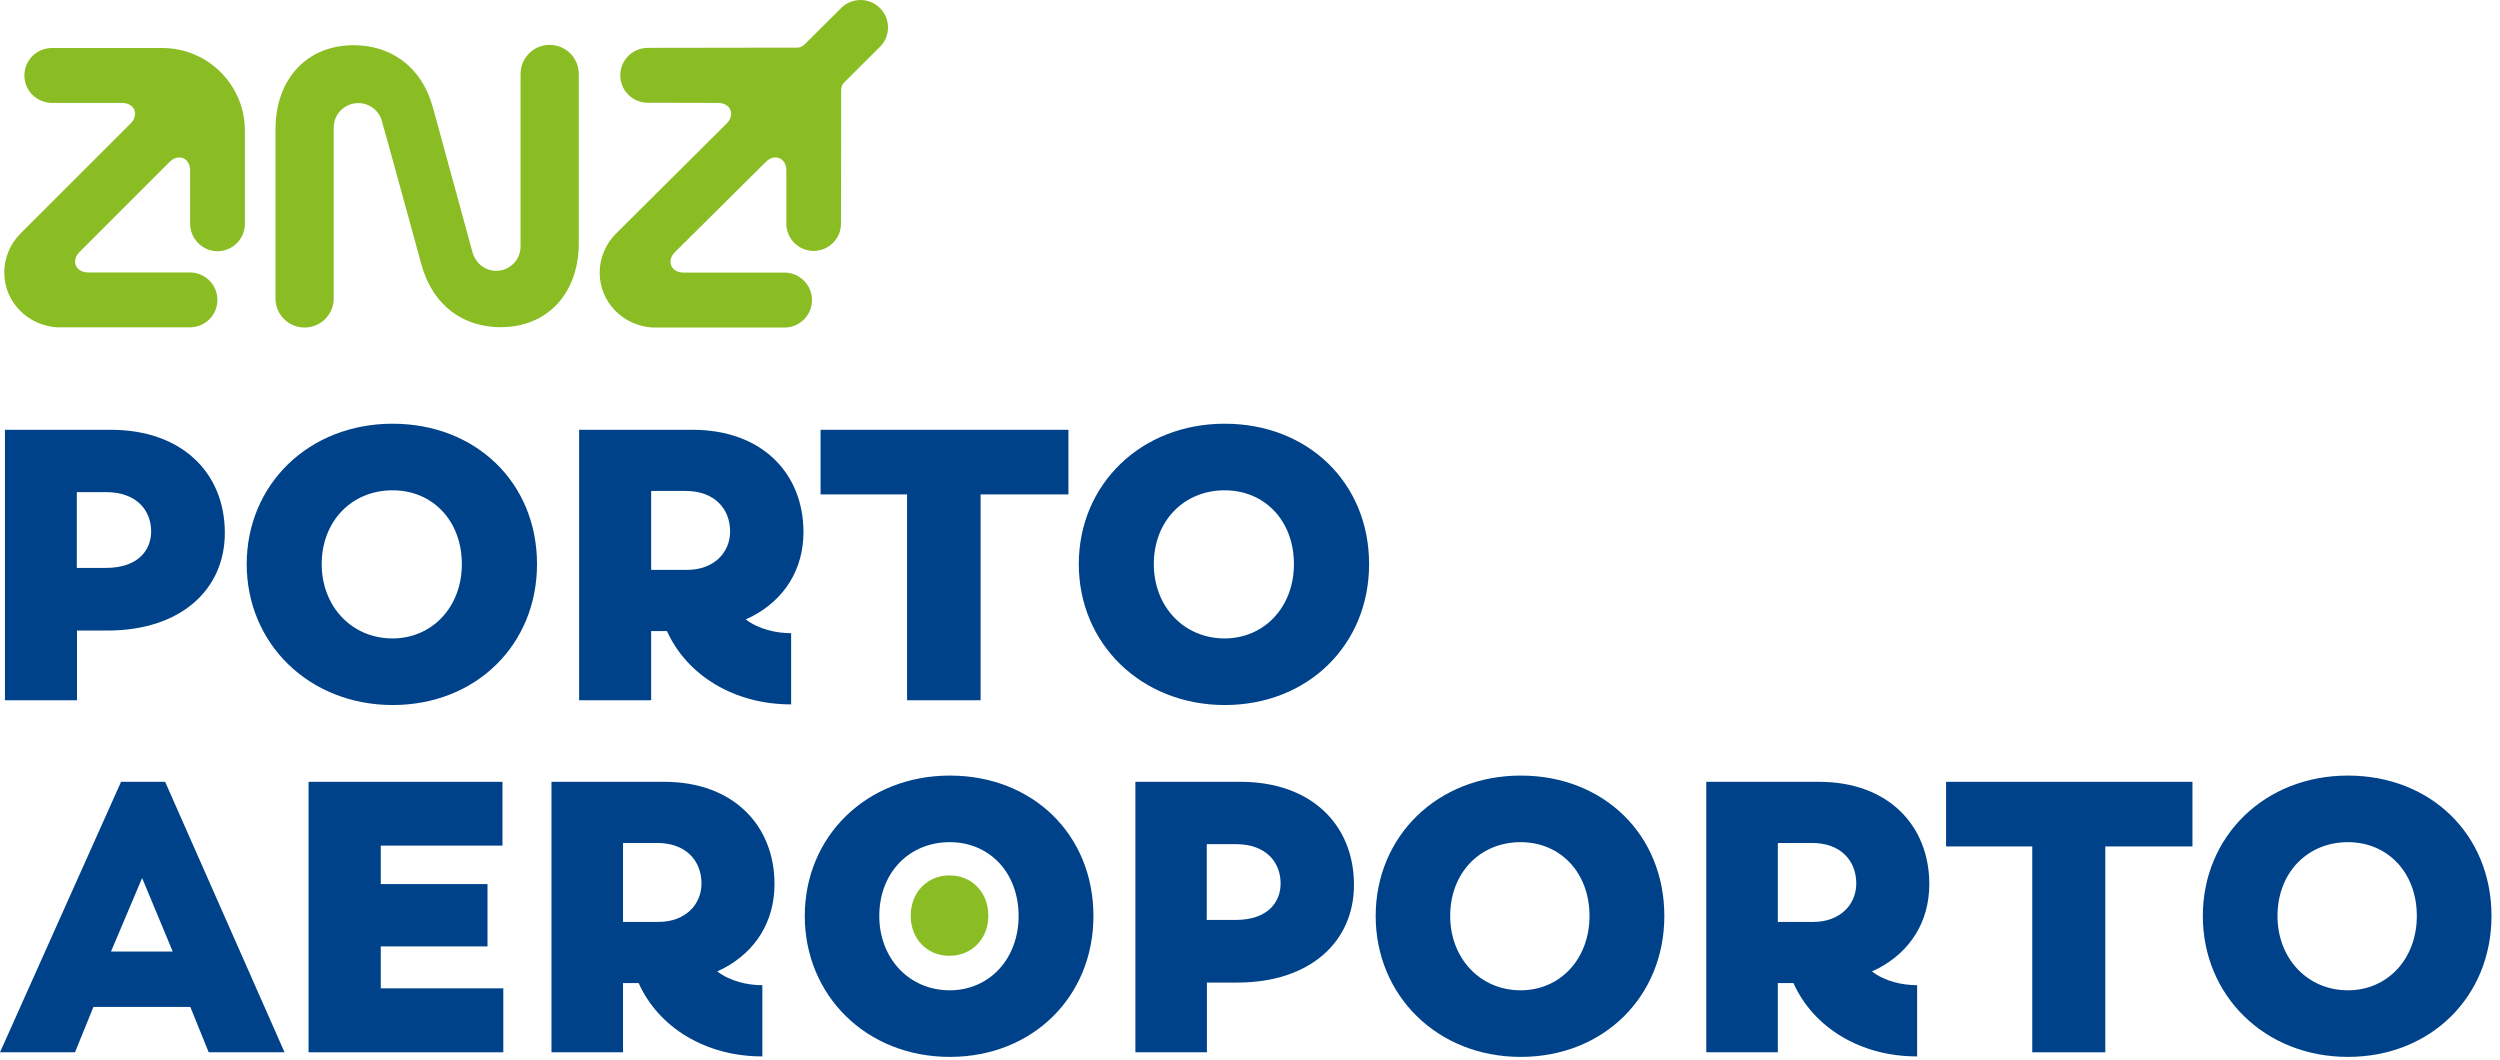
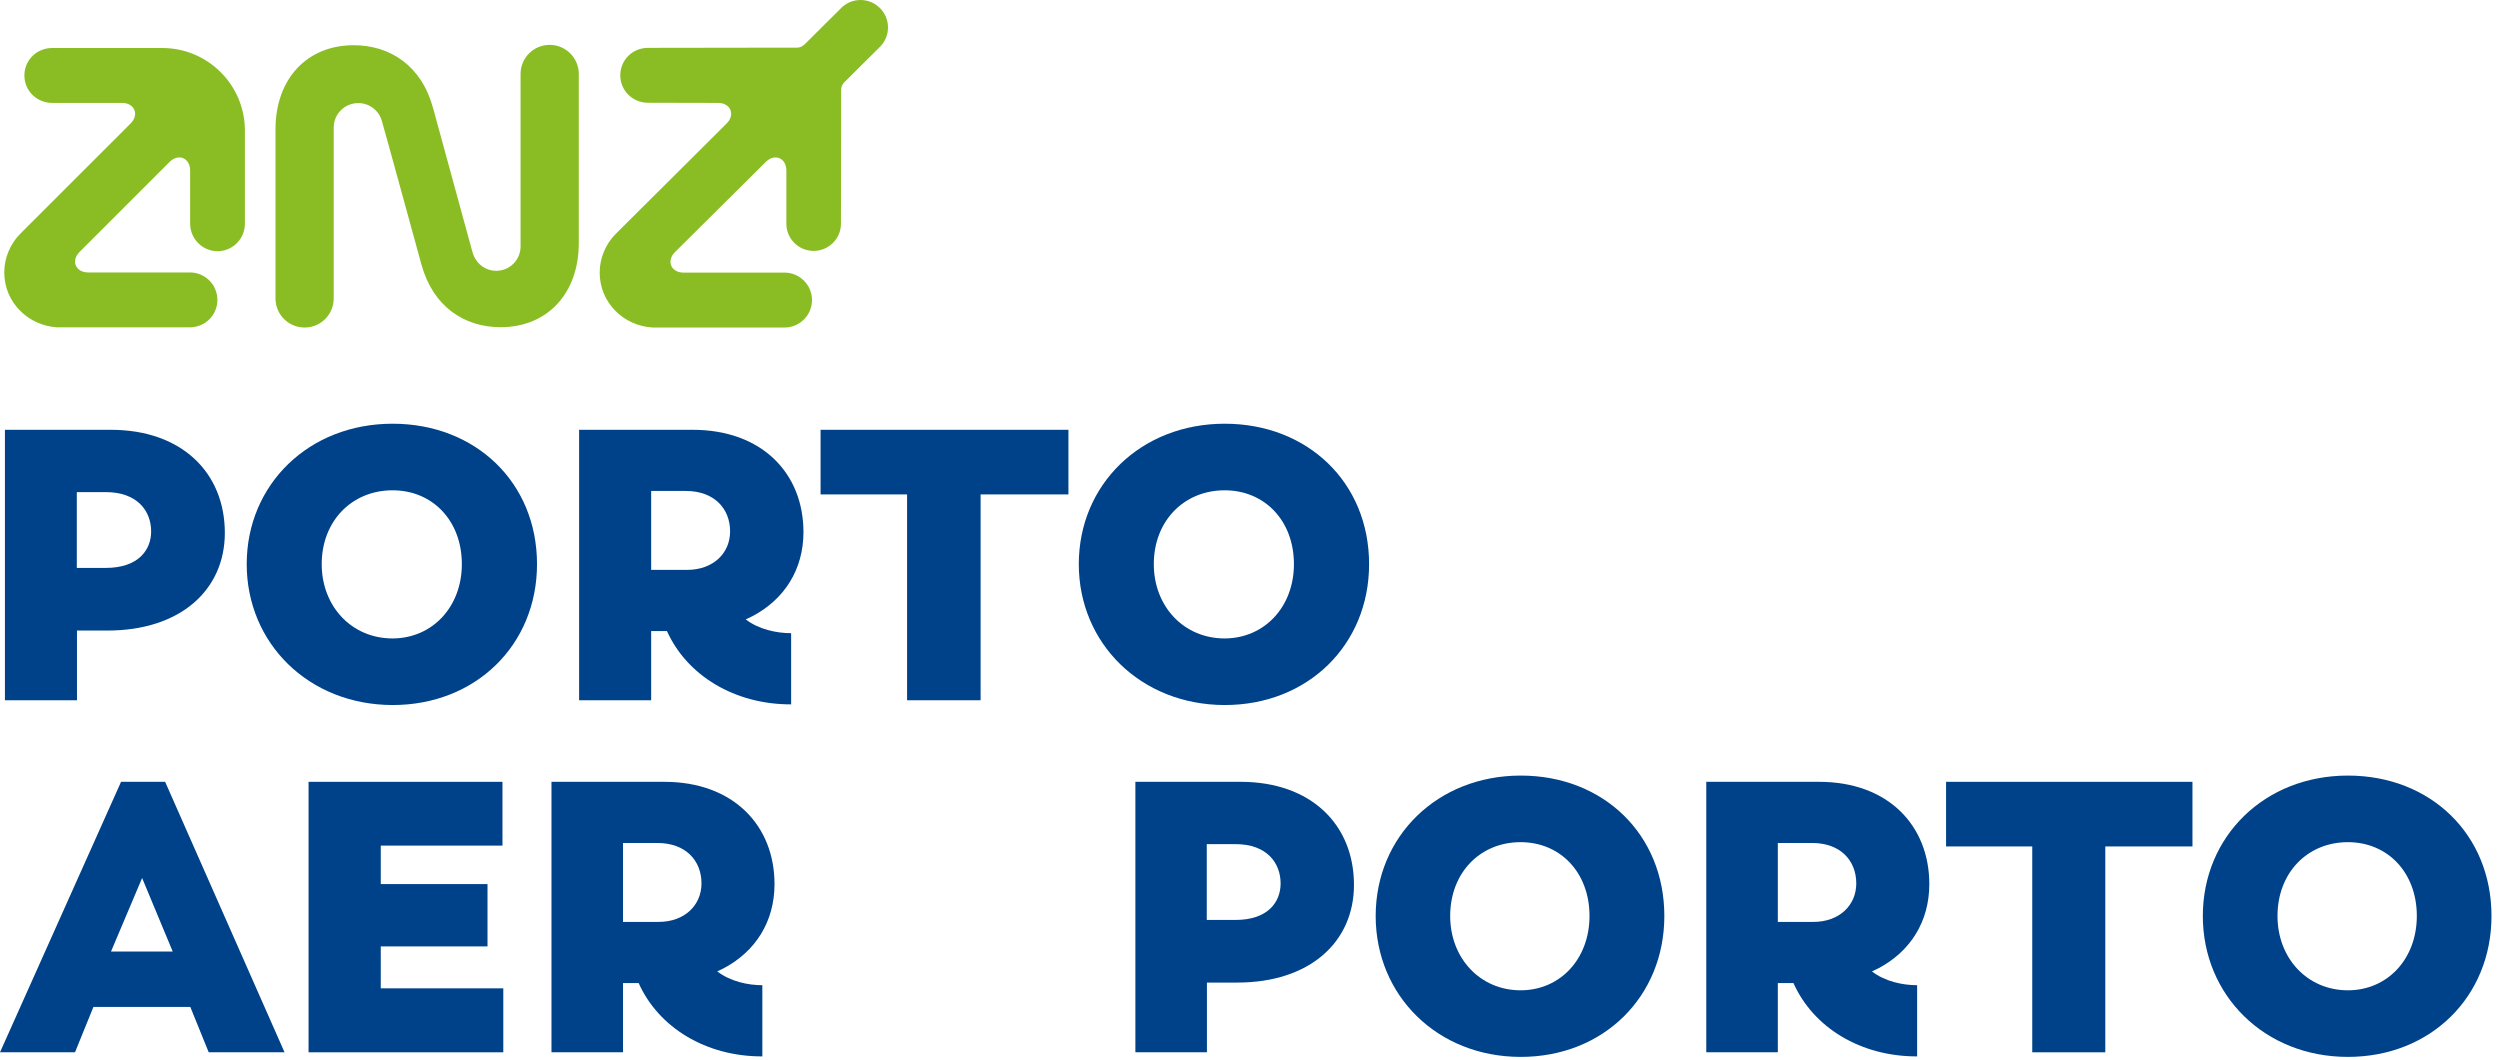
<svg xmlns="http://www.w3.org/2000/svg" width="257" height="109" viewBox="0 0 257 109" fill="none">
  <path d="M19.546 22.987V17.528C19.546 16.243 18.345 15.736 17.432 16.649L8.183 25.895C7.27 26.807 7.778 28.007 9.063 28.007H19.546C20.256 28.007 20.983 28.295 21.524 28.836C22.623 29.934 22.623 31.726 21.524 32.825C20.983 33.365 20.273 33.636 19.546 33.653H5.918C2.874 33.484 0.439 31.067 0.439 28.007C0.439 26.52 1.048 25.066 2.097 24.018L13.425 12.694C14.338 11.781 13.831 10.581 12.546 10.581H5.309C4.599 10.564 3.889 10.294 3.331 9.753C2.232 8.654 2.232 6.862 3.331 5.764C3.872 5.223 4.582 4.952 5.309 4.935H16.688C21.372 4.935 25.176 8.739 25.176 13.421V23.004C25.176 24.559 23.908 25.827 22.352 25.827C20.797 25.81 19.546 24.542 19.546 22.987ZM66.55 10.564C65.84 10.547 65.13 10.277 64.589 9.736C63.49 8.637 63.49 6.845 64.589 5.747C65.13 5.206 65.84 4.936 66.567 4.919L77.963 4.902H81.869C82.241 4.902 82.461 4.8 82.748 4.53C84.236 3.042 86.485 0.811 86.485 0.811C86.992 0.304 87.702 0 88.463 0C90.019 0 91.287 1.268 91.287 2.823C91.287 3.6 90.983 4.293 90.475 4.8C90.391 4.885 88.413 6.845 86.823 8.434C86.553 8.705 86.468 8.941 86.468 9.347V13.404L86.451 23.004C86.451 24.542 85.183 25.793 83.644 25.793C82.089 25.793 80.838 24.542 80.838 23.004V17.528C80.838 16.243 79.637 15.736 78.724 16.649L69.391 25.911C68.478 26.824 68.985 28.024 70.27 28.024H78.859H80.652C82.207 28.024 83.475 29.292 83.475 30.847C83.475 32.402 82.207 33.67 80.652 33.67H67.108C64.065 33.501 61.647 31.084 61.647 28.024C61.647 26.537 62.256 25.083 63.304 24.035L74.7 12.694C75.613 11.781 75.106 10.581 73.821 10.581L66.55 10.564ZM44.519 11.105L48.577 25.945C48.915 27.095 49.879 27.838 51.012 27.838C52.398 27.838 53.514 26.723 53.514 25.337V7.606C53.514 5.95 54.85 4.614 56.507 4.614C58.164 4.614 59.5 5.95 59.5 7.606V24.982C59.5 30.205 56.236 33.636 51.468 33.636C47.765 33.636 44.519 31.557 43.319 27.179C43.319 27.179 39.278 12.423 39.227 12.339C38.906 11.325 37.959 10.598 36.826 10.598C35.439 10.598 34.306 11.713 34.306 13.116V13.302V30.678C34.306 32.334 32.971 33.67 31.314 33.67C29.657 33.67 28.321 32.334 28.321 30.678V13.302C28.321 8.079 31.584 4.648 36.352 4.648C40.072 4.648 43.335 6.727 44.519 11.105Z" fill="#8ABD24" />
  <path d="M0.507 44.183H11.396C18.666 44.183 23.113 48.578 23.113 54.781C23.113 60.629 18.565 64.821 11.041 64.821H7.913V71.987H0.507V44.183ZM10.871 58.381C14.236 58.381 15.538 56.522 15.538 54.629C15.538 52.567 14.152 50.589 10.871 50.589H7.896V58.381H10.871Z" fill="#004289" />
  <path d="M25.362 57.992C25.362 49.812 31.737 43.558 40.36 43.558C48.898 43.558 55.205 49.609 55.205 57.992C55.205 66.291 48.915 72.478 40.36 72.478C31.737 72.461 25.362 66.139 25.362 57.992ZM47.478 57.992C47.478 53.53 44.468 50.403 40.36 50.403C36.167 50.403 33.072 53.564 33.072 57.992C33.072 62.336 36.15 65.632 40.36 65.632C44.468 65.615 47.478 62.37 47.478 57.992Z" fill="#004289" />
  <path d="M68.562 64.872H66.939V71.987H59.533V44.183H71.2C78.369 44.183 82.596 48.696 82.596 54.696C82.596 58.567 80.618 61.626 77.338 63.35L76.661 63.672C77.997 64.703 79.823 65.091 81.328 65.091V72.41C75.528 72.427 70.625 69.452 68.562 64.872ZM70.625 58.584C73.347 58.584 75.055 56.843 75.055 54.629C75.055 52.296 73.432 50.471 70.507 50.471H66.939V58.584H70.625Z" fill="#004289" />
  <path d="M93.248 50.826H84.355V44.183H109.835V50.826H100.806V71.987H93.248V50.826Z" fill="#004289" />
  <path d="M110.9 57.992C110.9 49.812 117.275 43.558 125.898 43.558C134.437 43.558 140.743 49.609 140.743 57.992C140.743 66.291 134.453 72.478 125.898 72.478C117.275 72.461 110.9 66.139 110.9 57.992ZM133.016 57.992C133.016 53.53 130.007 50.403 125.898 50.403C121.705 50.403 118.611 53.564 118.611 57.992C118.611 62.336 121.688 65.632 125.898 65.632C130.007 65.615 133.016 62.37 133.016 57.992Z" fill="#004289" />
  <path d="M12.444 80.371H16.976L29.251 108.176H21.456L19.563 103.511H9.604L7.71 108.176H0L12.444 80.371ZM17.754 97.814L14.609 90.259L11.413 97.814H17.754Z" fill="#004289" />
  <path d="M31.72 80.371H51.654V86.929H39.142V90.884H50.116V97.29H39.142V101.601H51.739V108.176H31.72V80.371Z" fill="#004289" />
  <path d="M65.654 101.06H64.047V108.176H56.692V80.371H68.291C75.41 80.371 79.62 84.884 79.62 90.884C79.62 94.755 77.658 97.814 74.395 99.538L73.736 99.86C75.072 100.891 76.881 101.279 78.369 101.279V108.598C72.586 108.615 67.7 105.64 65.654 101.06ZM67.7 94.772C70.405 94.772 72.113 93.031 72.113 90.817C72.113 88.484 70.506 86.659 67.581 86.659H64.047V94.772H67.7Z" fill="#004289" />
-   <path d="M82.731 94.163C82.731 85.983 89.072 79.729 97.644 79.729C106.149 79.729 112.405 85.78 112.405 94.163C112.405 102.463 106.149 108.649 97.644 108.649C89.055 108.649 82.731 102.327 82.731 94.163ZM104.712 94.163C104.712 89.701 101.719 86.574 97.627 86.574C93.451 86.574 90.391 89.735 90.391 94.163C90.391 98.507 93.451 101.803 97.627 101.803C101.719 101.803 104.712 98.558 104.712 94.163Z" fill="#004289" />
  <path d="M116.717 80.371H127.538C134.775 80.371 139.188 84.766 139.188 90.969C139.188 96.817 134.673 101.009 127.183 101.009H124.072V108.176H116.717V80.371ZM127.014 94.569C130.362 94.569 131.647 92.71 131.647 90.817C131.647 88.755 130.277 86.777 127.014 86.777H124.055V94.569H127.014Z" fill="#004289" />
  <path d="M141.42 94.163C141.42 85.983 147.76 79.729 156.333 79.729C164.838 79.729 171.094 85.78 171.094 94.163C171.094 102.463 164.838 108.649 156.333 108.649C147.744 108.649 141.42 102.327 141.42 94.163ZM163.401 94.163C163.401 89.701 160.408 86.574 156.316 86.574C152.14 86.574 149.079 89.735 149.079 94.163C149.079 98.507 152.157 101.803 156.316 101.803C160.408 101.803 163.401 98.558 163.401 94.163Z" fill="#004289" />
  <path d="M184.367 101.06H182.76V108.176H175.405V80.371H187.004C194.123 80.371 198.333 84.884 198.333 90.884C198.333 94.755 196.371 97.814 193.108 99.538L192.432 99.86C193.767 100.891 195.577 101.279 197.081 101.279V108.598C191.282 108.615 186.412 105.64 184.367 101.06ZM186.412 94.772C189.118 94.772 190.825 93.031 190.825 90.817C190.825 88.484 189.219 86.659 186.294 86.659H182.76V94.772H186.412Z" fill="#004289" />
  <path d="M208.916 87.014H200.057V80.371H225.385V87.014H216.424V108.176H208.916V87.014Z" fill="#004289" />
  <path d="M226.451 94.163C226.451 85.983 232.792 79.729 241.364 79.729C249.869 79.729 256.125 85.78 256.125 94.163C256.125 102.463 249.869 108.649 241.364 108.649C232.792 108.649 226.451 102.327 226.451 94.163ZM248.449 94.163C248.449 89.701 245.456 86.574 241.364 86.574C237.188 86.574 234.127 89.735 234.127 94.163C234.127 98.507 237.188 101.803 241.364 101.803C245.456 101.803 248.449 98.558 248.449 94.163Z" fill="#004289" />
-   <path d="M93.62 94.147C93.62 91.73 95.328 89.989 97.611 89.989C99.91 89.989 101.601 91.73 101.601 94.147C101.601 96.513 99.893 98.254 97.611 98.254C95.328 98.271 93.62 96.53 93.62 94.147Z" fill="#8ABD24" />
</svg>